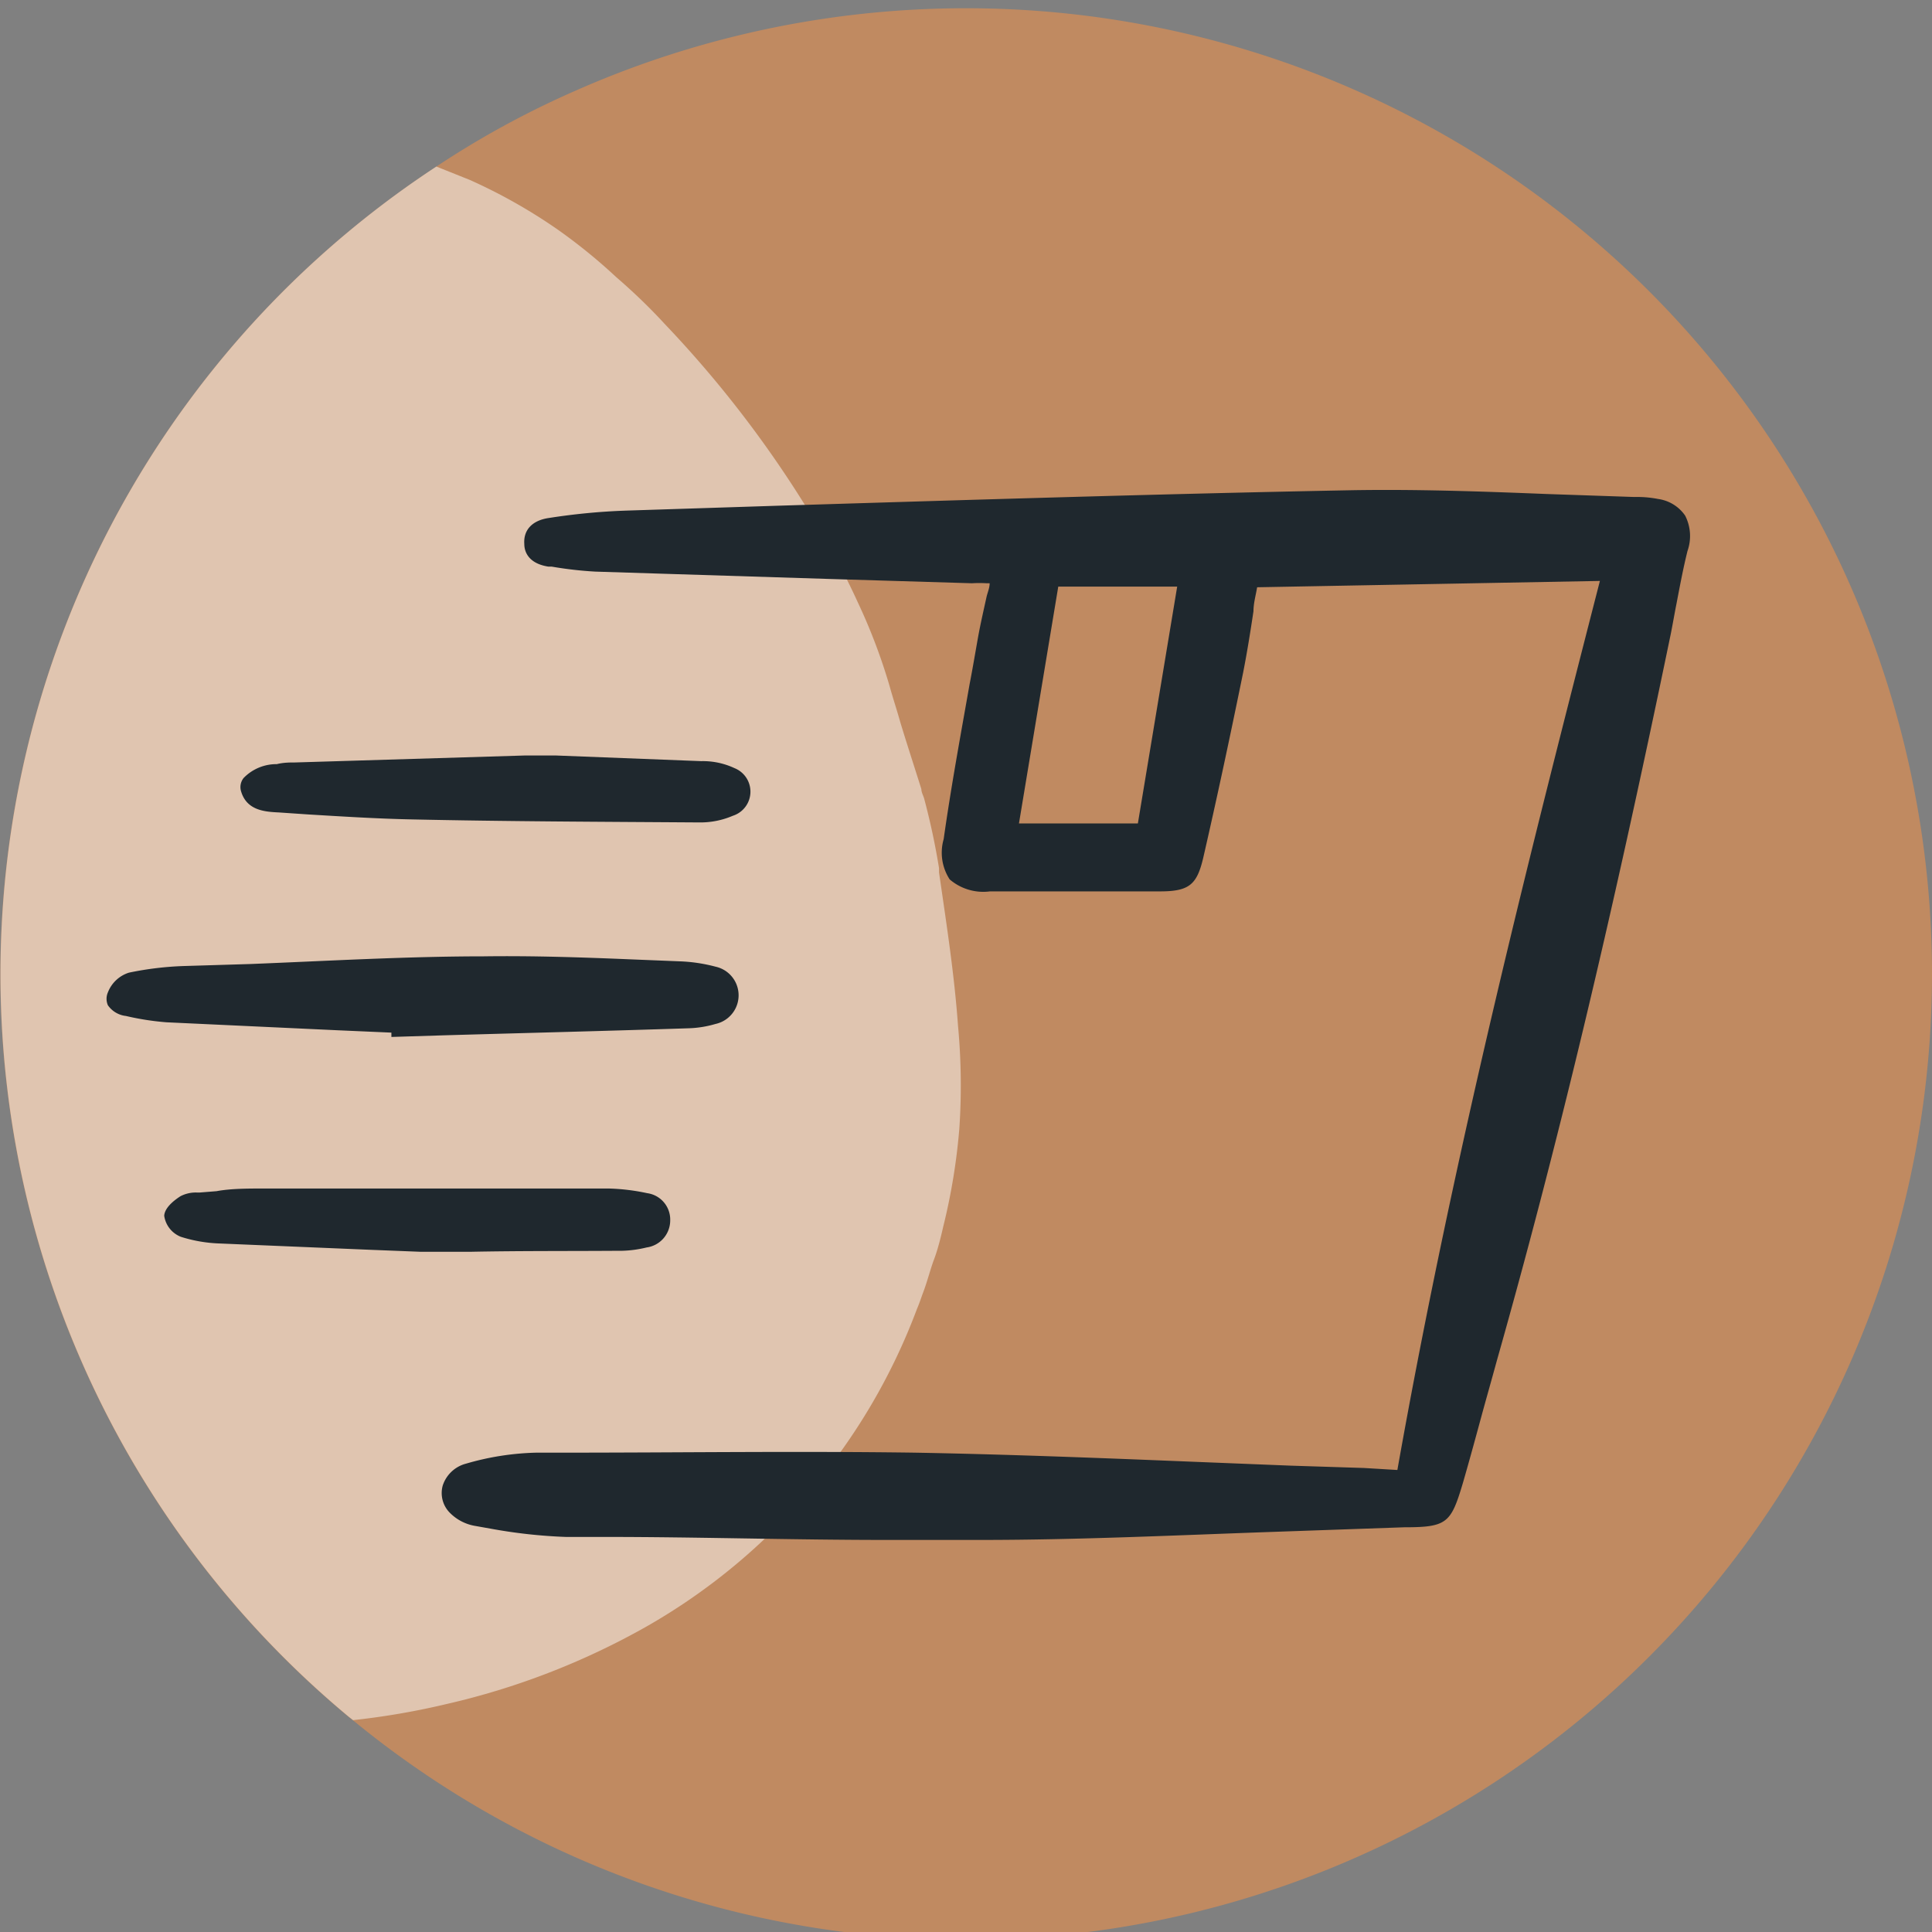
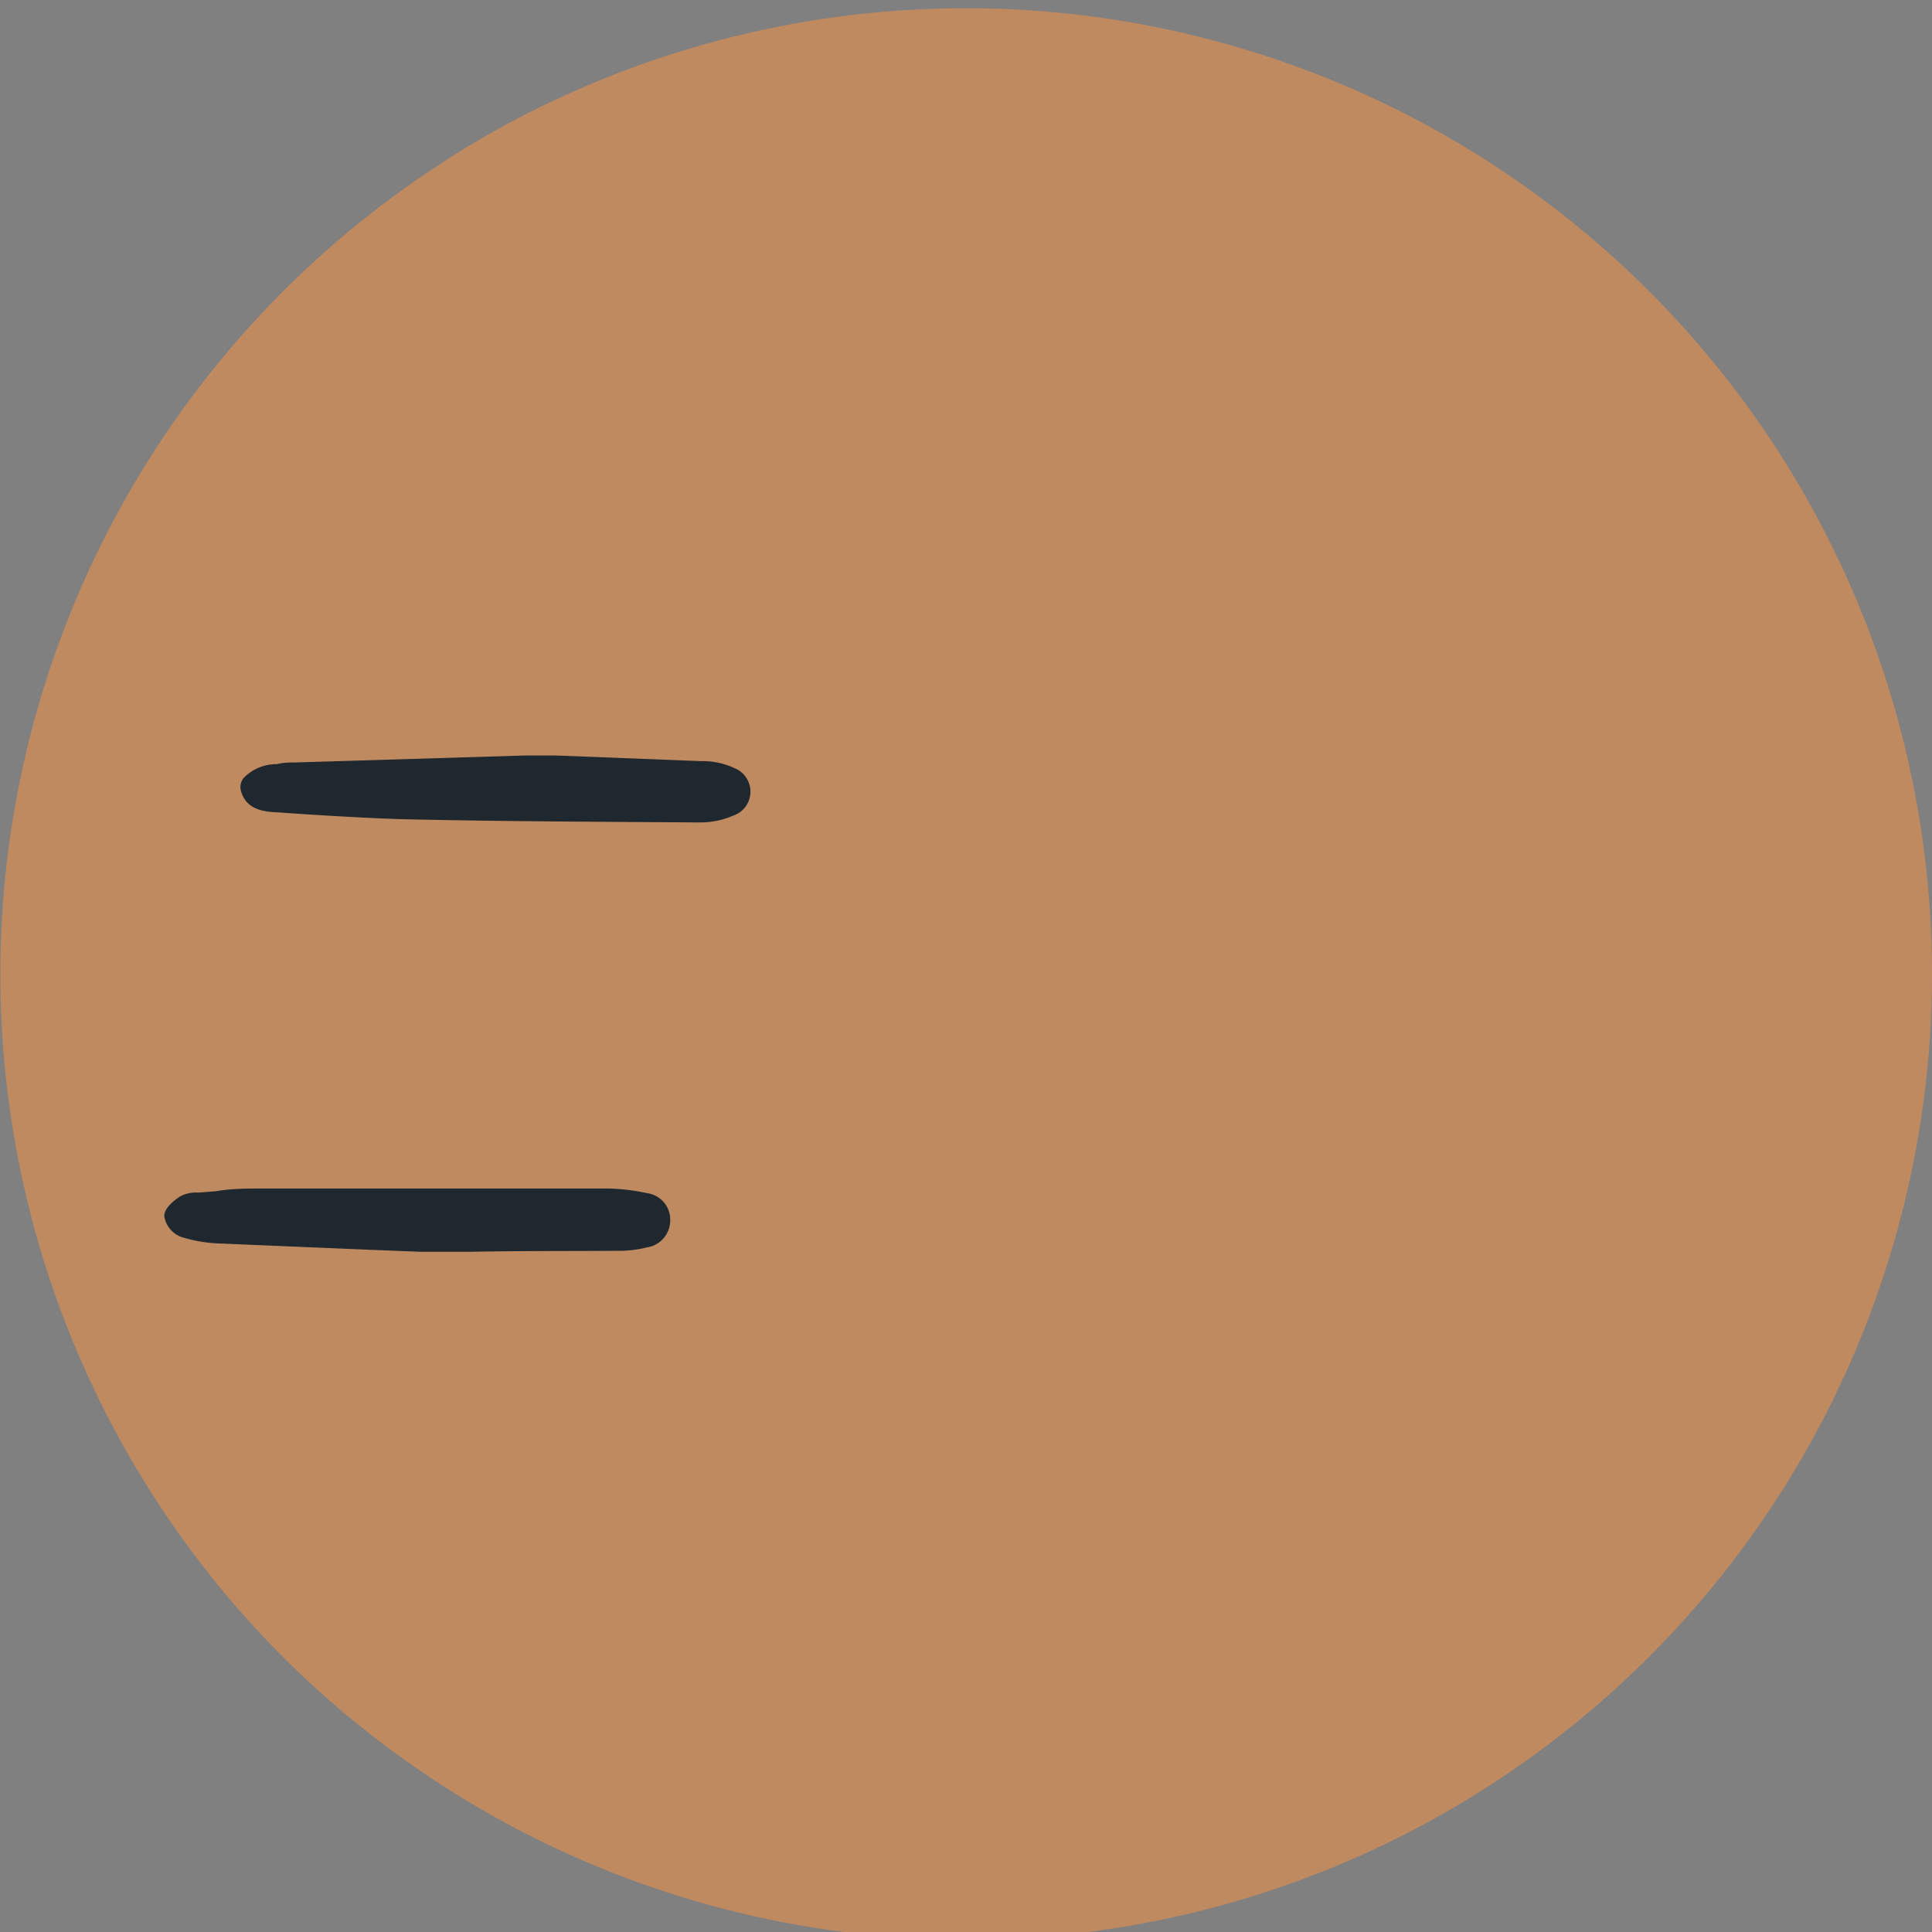
<svg xmlns="http://www.w3.org/2000/svg" id="f8552286-5805-45d4-86bf-121b8ffc2756" data-name="Layer 1" viewBox="0 0 58 58">
  <rect x="0" y="0" width="58" height="58" fill="#808080" stroke="none" />
  <path d="M58,29.23A29,29,0,0,1,10.64,51.68l-.14-.11A29,29,0,0,1,13.1,5a27.4,27.4,0,0,1,4.16-2.27A29,29,0,0,1,58,29.23Z" fill="#ff9442" opacity="0.5" />
  <g opacity="0.5">
-     <path d="M28.8,33.88a18.45,18.45,0,0,1-.48,2.93c-.08.35-.17.71-.28,1s-.2.66-.33,1c-.06.16-.11.32-.18.48a18.39,18.39,0,0,1-8.14,9.55,22.3,22.3,0,0,1-6,2.32,22.61,22.61,0,0,1-2.79.48l-.14-.11A29,29,0,0,1,13.1,5l1,.4a16.19,16.19,0,0,1,2.64,1.49A16.66,16.66,0,0,1,18.5,8.32c.51.44,1,.91,1.45,1.4a33.57,33.57,0,0,1,5,6.77c.29.53.56,1.06.81,1.61a17.26,17.26,0,0,1,.95,2.51c.1.36.22.72.32,1.08.21.69.43,1.36.63,2,0,.09.05.18.08.27a21.18,21.18,0,0,1,.45,2.1s0,.09,0,.13c.22,1.52.46,3.06.57,4.6A19.28,19.28,0,0,1,28.8,33.88Z" fill="#fff" />
-   </g>
-   <path d="M50.59,15.48a1.18,1.18,0,0,0-.81-.5,3.33,3.33,0,0,0-.72-.06l-2.64-.09c-2-.08-4-.15-6-.11-5.67.11-11.44.29-17,.46l-4.66.15a19.18,19.18,0,0,0-2.28.22c-.5.07-.77.36-.74.78,0,.26.15.59.72.68h.1a11.41,11.41,0,0,0,1.31.15l7,.22,4.31.13a3.59,3.59,0,0,1,.44,0l.09,0c0,.15-.07.29-.1.44-.09.41-.18.8-.25,1.19s-.16.93-.25,1.39c-.27,1.53-.56,3.1-.78,4.66a1.47,1.47,0,0,0,.18,1.21,1.55,1.55,0,0,0,1.21.36c1.76,0,3.49,0,5.1,0,.88,0,1.11-.2,1.3-1,.4-1.74.79-3.56,1.2-5.57.12-.61.22-1.24.31-1.84,0-.24.07-.48.11-.72l10.29-.19c-2,7.79-4.36,17-6.08,26.69l-1-.06L38.75,44l-3-.12c-2.71-.11-5.52-.22-8.28-.27-3.53-.05-7.12,0-10.59,0H16.1a8.14,8.14,0,0,0-2.11.33,1,1,0,0,0-.7.66.84.84,0,0,0,.22.82,1.39,1.39,0,0,0,.76.39l.45.08a15.61,15.61,0,0,0,2.27.25l1.19,0c2.77,0,5.6.09,8.43.09l2.85,0c2.9,0,5.85-.14,8.7-.24l4-.14c1.29,0,1.4-.13,1.76-1.34.2-.69.39-1.39.58-2.09.14-.51.28-1,.43-1.55,1.78-6.28,3.4-13,5.23-21.85.06-.3.11-.6.17-.9.1-.52.2-1.06.33-1.58A1.35,1.35,0,0,0,50.59,15.48Zm-20,9.24,1.18-7.11h3.57l-1.18,7.11Z" fill="#1f282e" />
-   <path d="M10.15,30.93l1.6.07v.13l1.61-.05c2.43-.07,4.87-.13,7.3-.21a3.19,3.19,0,0,0,.82-.13.88.88,0,0,0,0-1.72,4.87,4.87,0,0,0-1.07-.16l-1.49-.06c-1.44-.06-2.92-.11-4.39-.09-2.34,0-4.73.14-7,.23L5.55,29a9.56,9.56,0,0,0-1.68.2,1,1,0,0,0-.63.59.48.48,0,0,0,0,.39.76.76,0,0,0,.54.32A8.07,8.07,0,0,0,5,30.69Z" fill="#1f282e" />
+     </g>
  <path d="M8.37,24.39l.88.06c1,.06,2.1.13,3.15.15,2.79.06,5.54.07,8.6.09h0a2.47,2.47,0,0,0,1-.2.76.76,0,0,0,.05-1.43,2.24,2.24,0,0,0-1-.21l-4.37-.17-.91,0h0l-6.92.21c-.15,0-.34,0-.54.05a1.37,1.37,0,0,0-1,.42.44.44,0,0,0-.08.37C7.39,24.33,7.94,24.37,8.37,24.39Z" fill="#1f282e" />
  <path d="M18.51,37.55a3.44,3.44,0,0,0,.9-.1.82.82,0,0,0,.71-.81.8.8,0,0,0-.69-.82,6.24,6.24,0,0,0-1.16-.14H7.93c-.48,0-1,0-1.43.08L6,35.8h-.1a1,1,0,0,0-.48.11c-.22.14-.48.36-.49.59a.8.8,0,0,0,.5.63,4.31,4.31,0,0,0,1.16.2l4.53.19,1.52.06.15,0H14.1C15.57,37.55,17,37.56,18.51,37.55Z" fill="#1f282e" />
</svg>